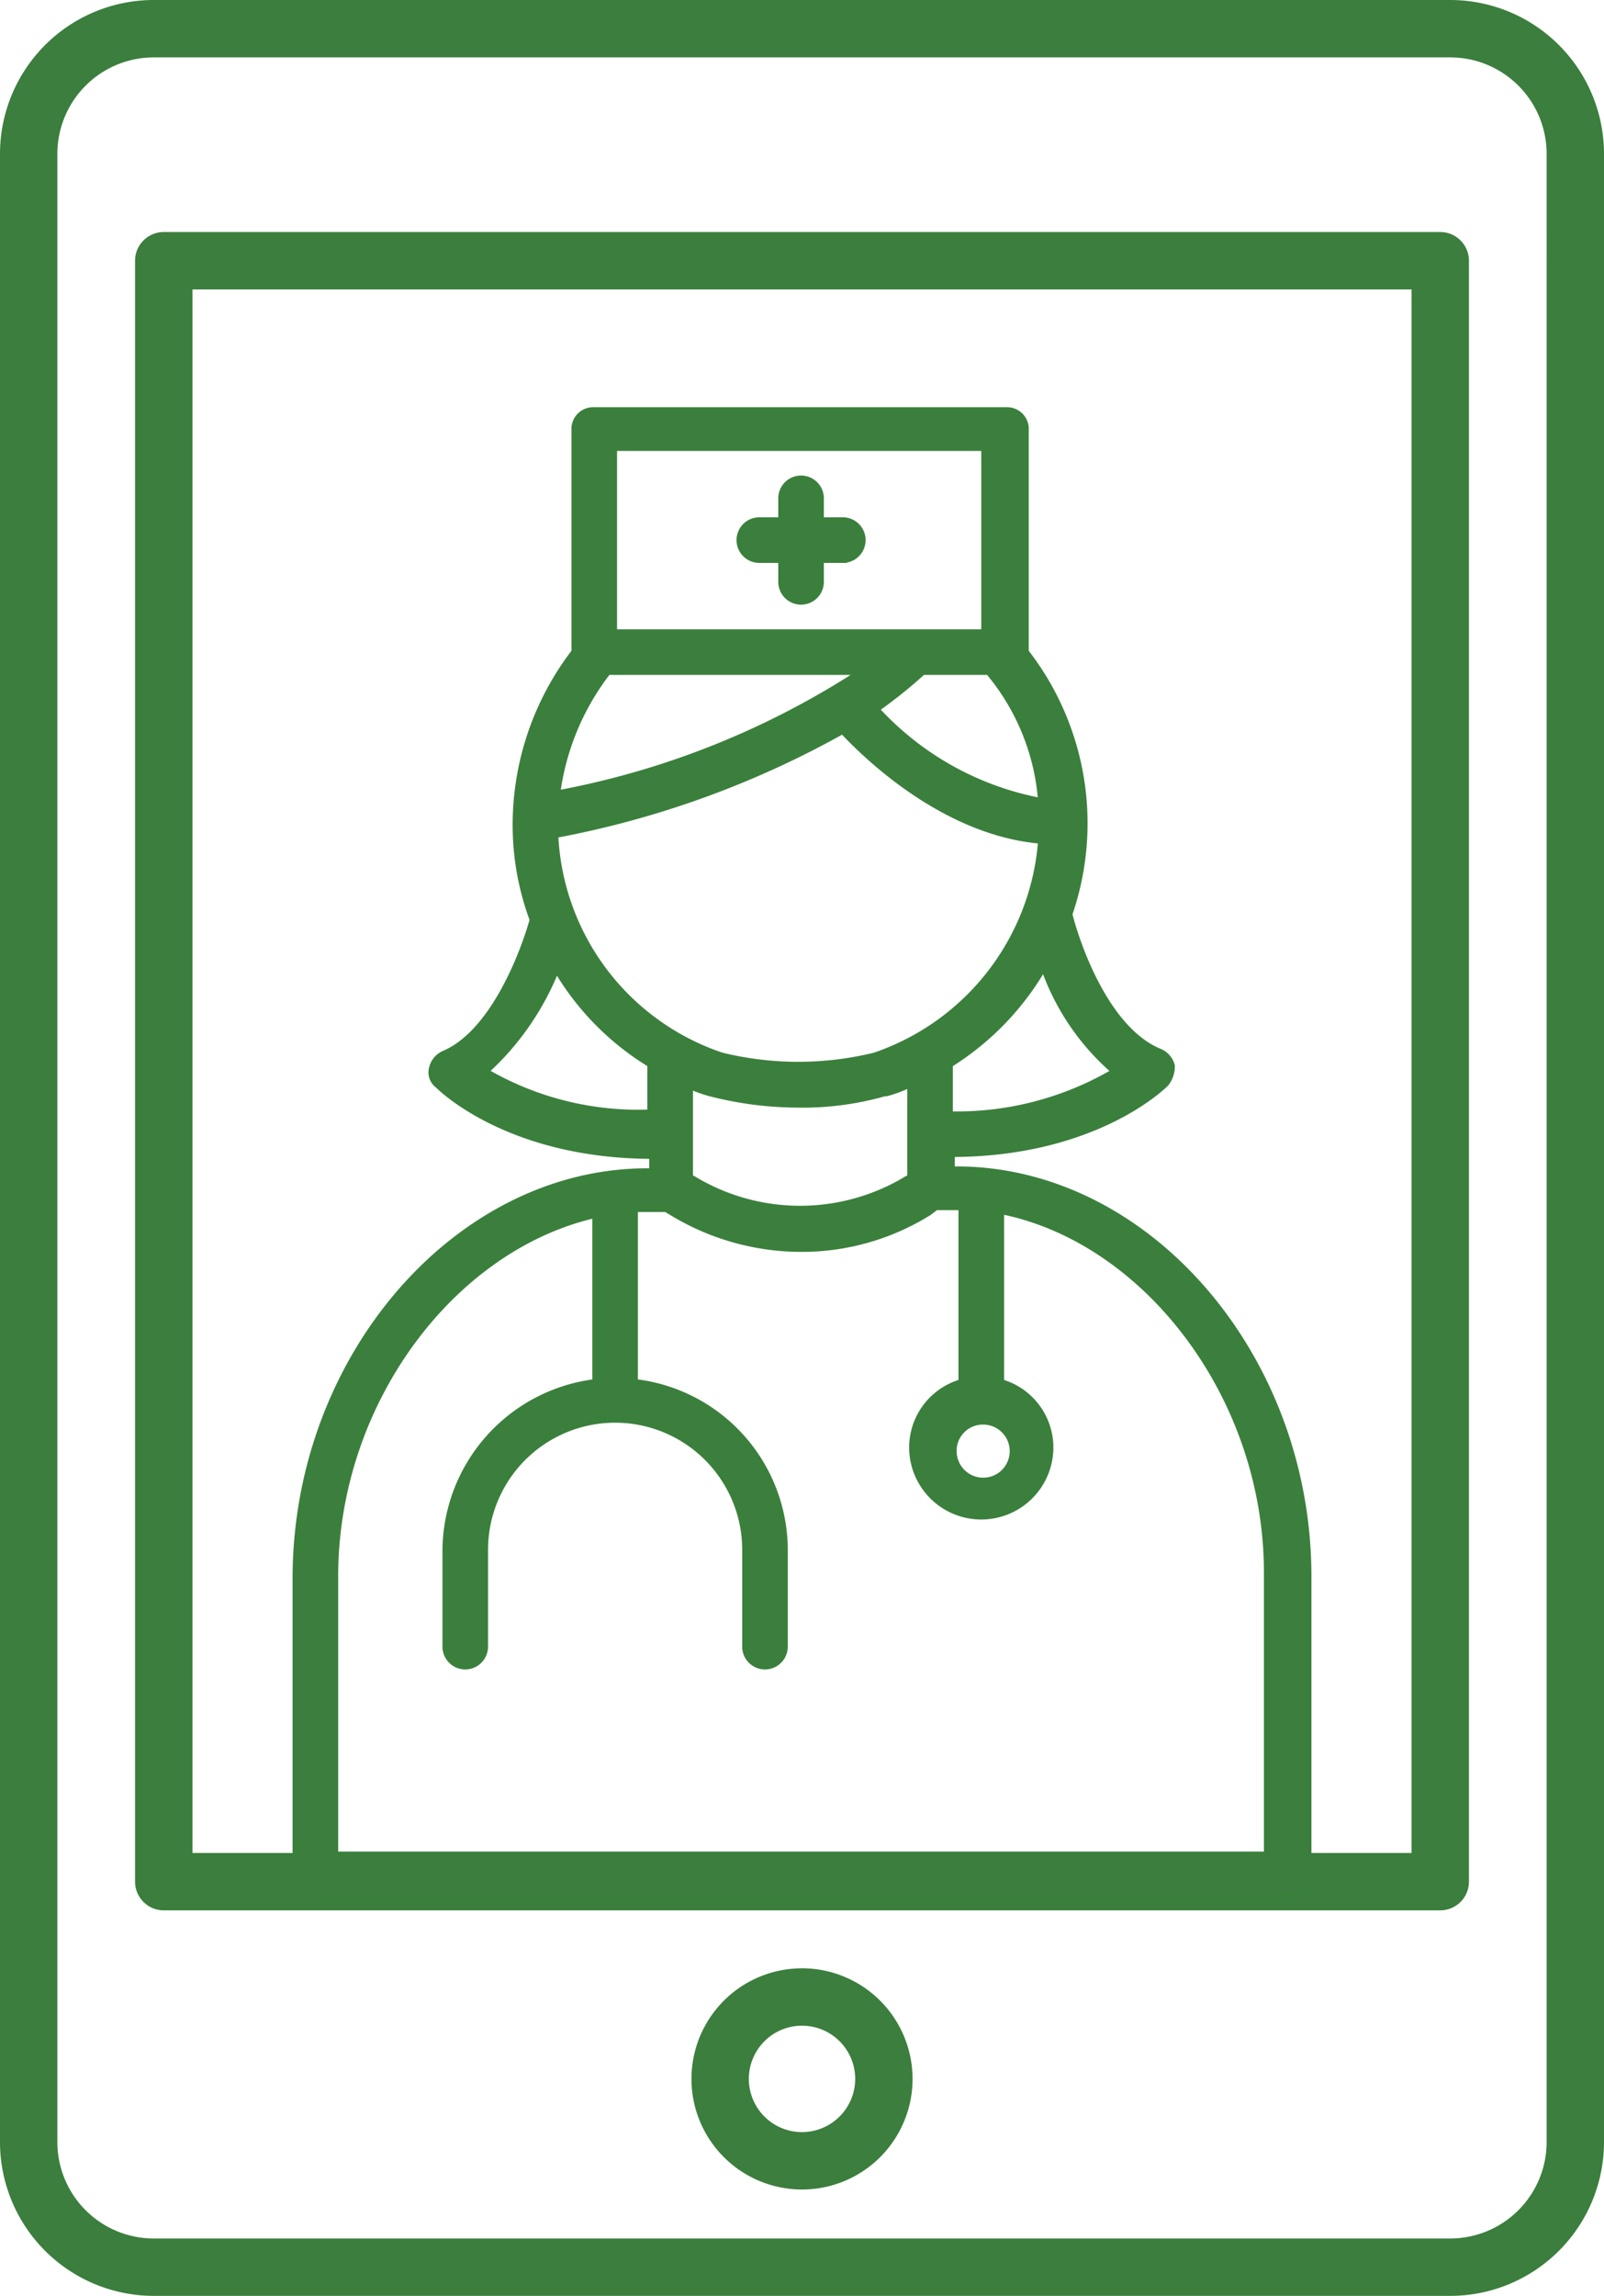
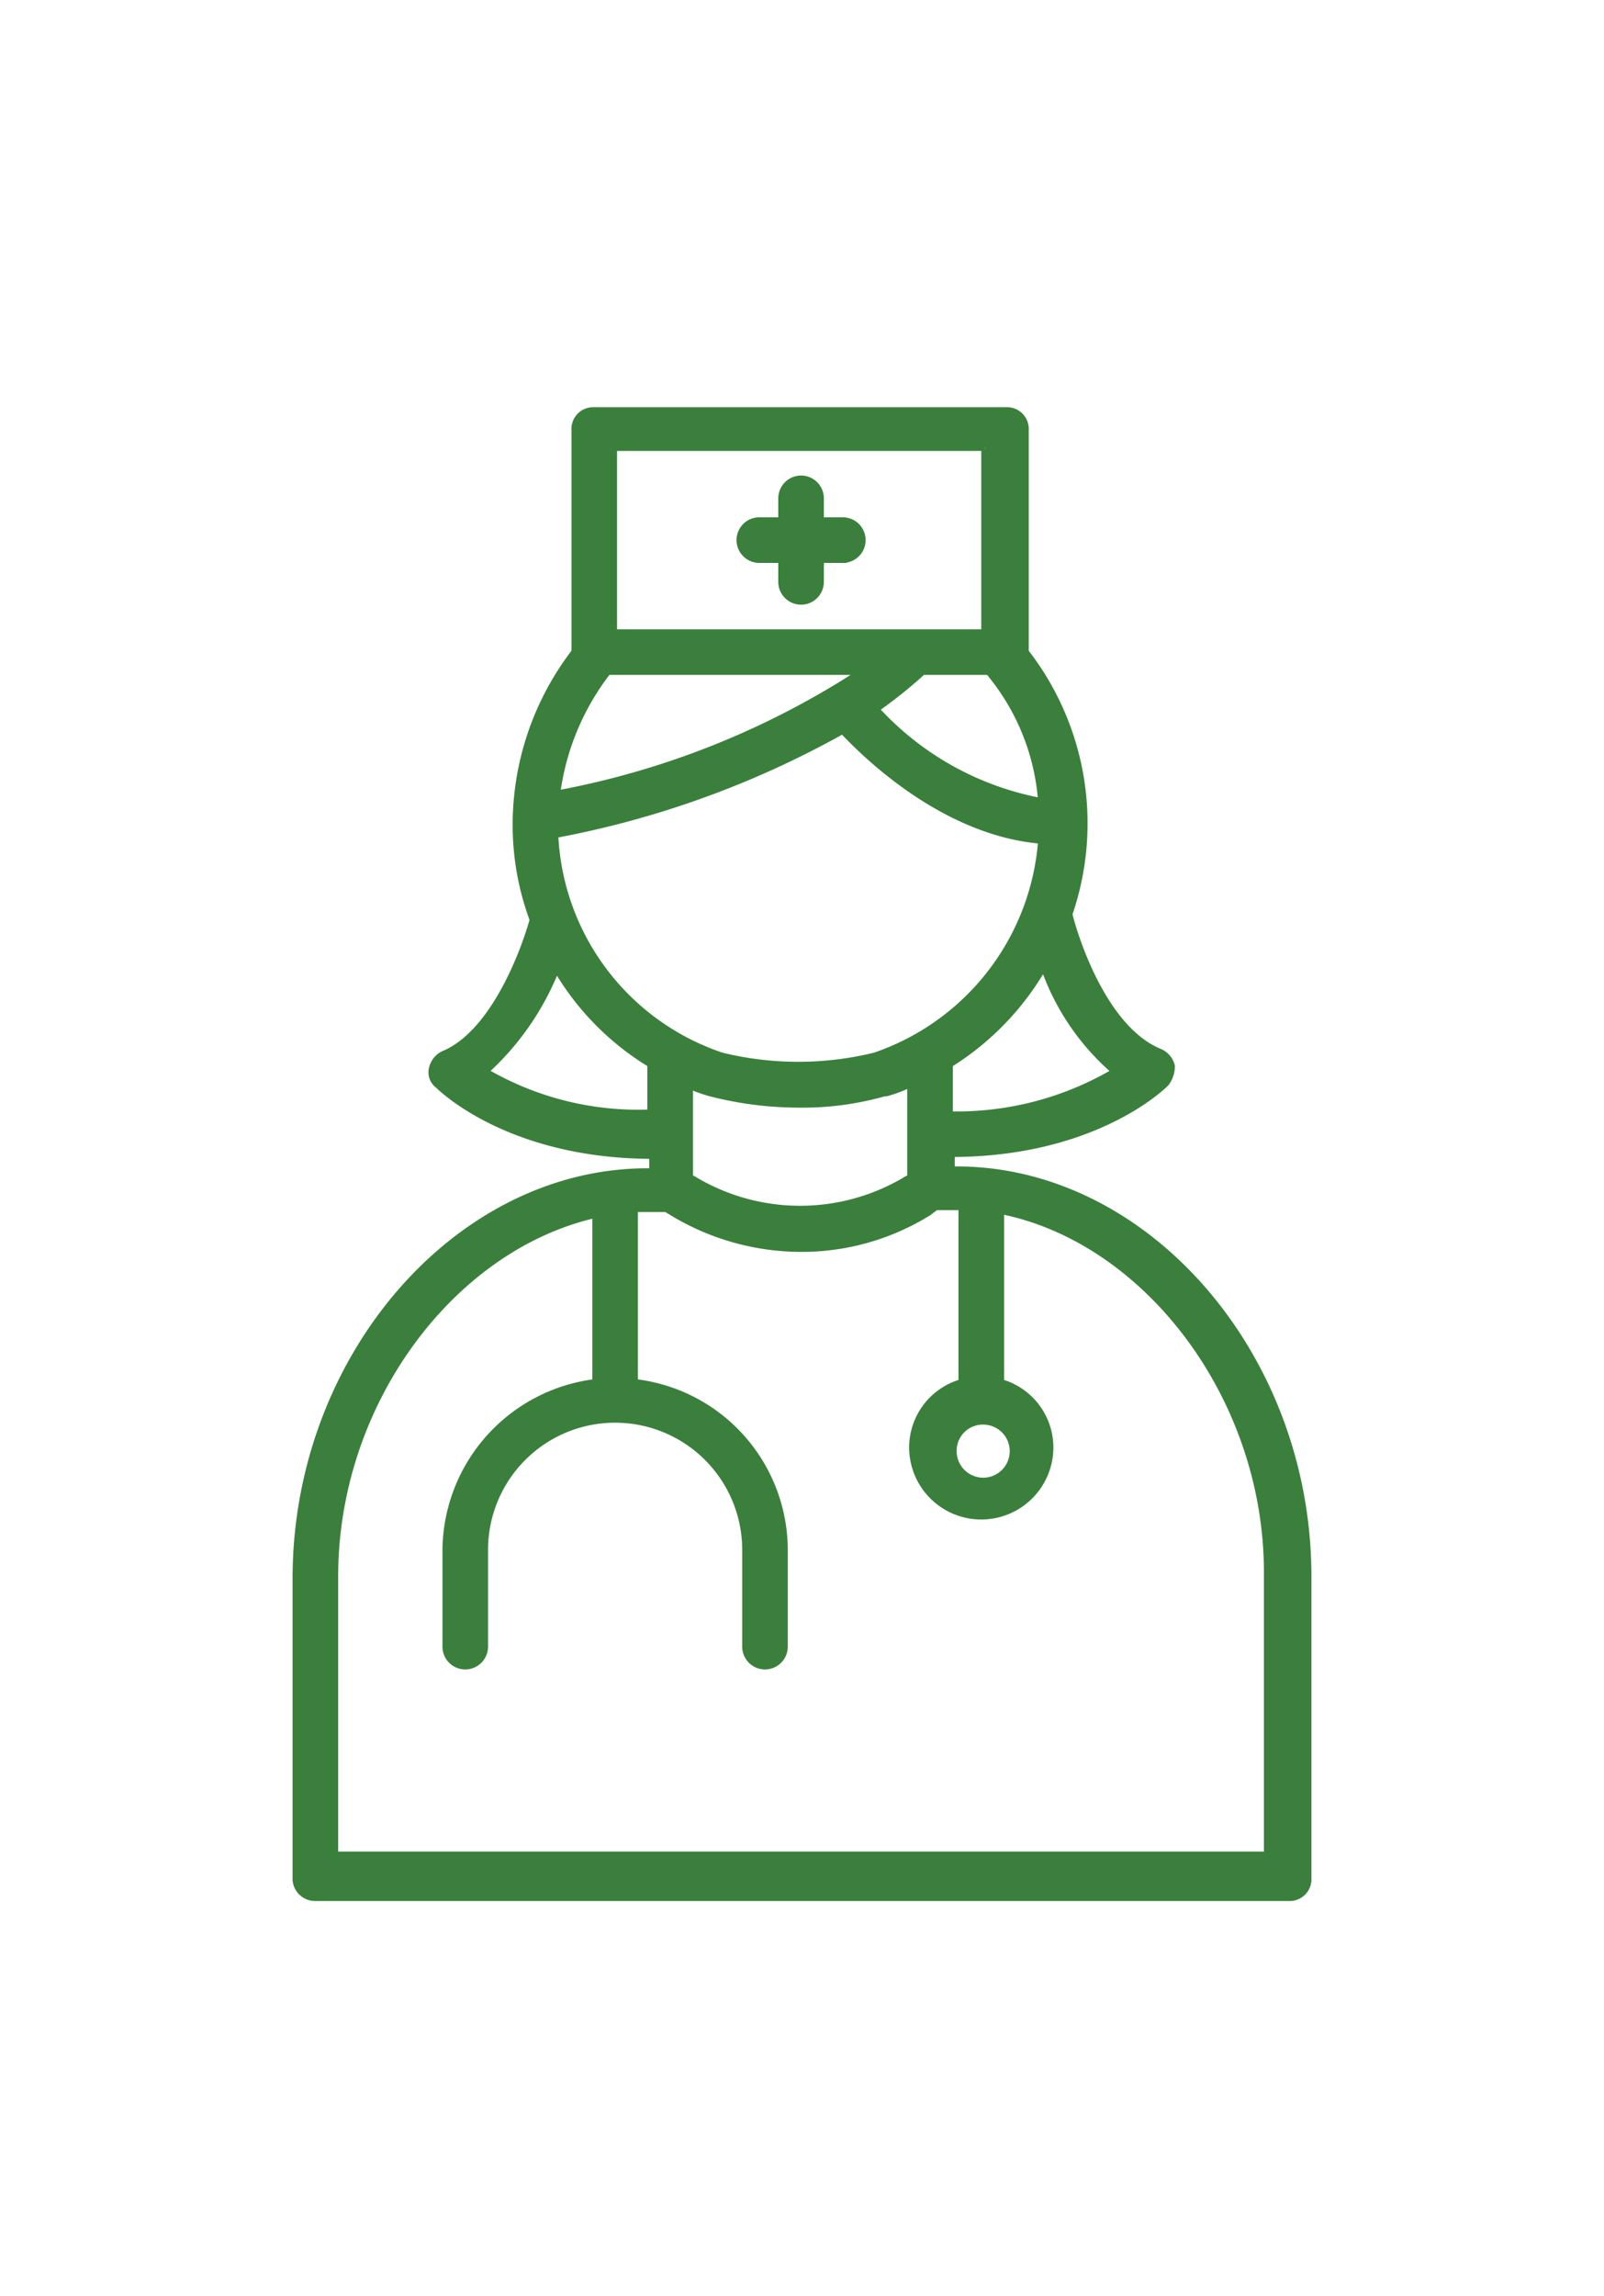
<svg xmlns="http://www.w3.org/2000/svg" id="Layer_1" data-name="Layer 1" width="52.421" height="75" viewBox="0 0 52.421 75">
  <defs>
    <style>.cls-1,.cls-2{fill:#3b7e3d;fill-rule:evenodd;}.cls-2{stroke:#3b7f3d;stroke-miterlimit:10;stroke-width:0.25px;}</style>
  </defs>
-   <path class="cls-1" d="M26.211,69.65a1.738,1.738,0,1,1,1.738-1.738A1.74,1.74,0,0,1,26.211,69.65Zm0-5.351a3.613,3.613,0,1,0,3.613,3.613A3.617,3.617,0,0,0,26.211,64.298ZM6.29,60.531H46.132V9.455H6.29ZM5.352,7.58a.938.938,0,0,0-.938.938V61.468a.938.938,0,0,0,.938.938H47.069a.937.937,0,0,0,.938-.938V8.517A.937.937,0,0,0,47.069,7.58Zm45.194-2.558V69.977a3.151,3.151,0,0,1-3.147,3.148H5.022A3.151,3.151,0,0,1,1.875,69.977V5.022A3.151,3.151,0,0,1,5.022,1.875H47.399A3.151,3.151,0,0,1,50.546,5.022ZM5.022,0A5.028,5.028,0,0,0,0,5.022V69.977A5.029,5.029,0,0,0,5.022,75H47.399a5.028,5.028,0,0,0,5.022-5.023V5.022A5.028,5.028,0,0,0,47.399,0Z" />
-   <path class="cls-2" d="M24.816,18.264h.744v.744a.62.62,0,0,0,1.24,0v-.744h.744a.62.62,0,1,0,0-1.24H26.8V16.28a.62.62,0,0,0-1.24,0v.744h-.744a.62.62,0,1,0,0,1.24ZM10.927,51.497c0-5.704,3.844-10.788,8.556-11.842v5.518a5.552,5.552,0,0,0-4.898,5.456v3.162a.62.62,0,1,0,1.24,0V50.629a4.278,4.278,0,1,1,8.556,0v3.162a.62.62,0,0,0,1.24,0V50.629a5.506,5.506,0,0,0-4.898-5.456V39.469h1.054l.31.186a8.13,8.13,0,0,0,4.092,1.116,7.829,7.829,0,0,0,4.154-1.178l.248-.186h.868v5.766a2.195,2.195,0,0,0-1.612,2.108,2.232,2.232,0,0,0,4.464,0A2.195,2.195,0,0,0,32.69,45.173V39.531c4.774.93,8.742,6.076,8.742,11.842v9.238H10.927Zm4.898-16.493a8.91,8.91,0,0,0,2.356-3.41,8.904,8.904,0,0,0,3.1,3.162v1.612A9.914,9.914,0,0,1,15.825,35.005Zm4.03-13.082h8.37a27.292,27.292,0,0,1-10.044,4.03A8.261,8.261,0,0,1,19.855,21.922ZM32.194,14.668v6.014H20.041V14.606H32.194ZM34.054,26.2a9.745,9.745,0,0,1-5.456-3.038,15.087,15.087,0,0,0,1.55-1.24h2.17A7.446,7.446,0,0,1,34.054,26.2Zm2.418,8.804a10.191,10.191,0,0,1-5.456,1.426V34.757a9.079,9.079,0,0,0,3.1-3.224A7.904,7.904,0,0,0,36.472,35.005Zm-13.95.434a4.709,4.709,0,0,0,.682.248,11.597,11.597,0,0,0,2.852.372,9.753,9.753,0,0,0,2.852-.372h.062a4.305,4.305,0,0,0,.806-.31v3.1l-.124.062a6.772,6.772,0,0,1-7.006,0l-.124-.062Zm-4.402-8.184a30.755,30.755,0,0,0,9.424-3.41c.868.93,3.41,3.348,6.51,3.596a8.088,8.088,0,0,1-5.456,7.068,10.549,10.549,0,0,1-5.022,0A8.014,8.014,0,0,1,18.119,27.255ZM32.132,46.413a.992.992,0,1,1-.992.992A.979.979,0,0,1,32.132,46.413ZM10.307,61.976H42.114a.586.586,0,0,0,.62-.62V51.497c0-7.192-5.27-13.268-11.47-13.268h-.186v-.558c4.65,0,6.882-2.17,7.006-2.294a.866.866,0,0,0,.186-.558.655.655,0,0,0-.372-.434c-1.984-.806-2.914-4.216-2.976-4.526a9.098,9.098,0,0,0-1.426-8.556V14.048a.586.586,0,0,0-.62-.62H19.421a.586.586,0,0,0-.62.62v7.254a9.261,9.261,0,0,0-1.922,5.642,8.842,8.842,0,0,0,.558,3.1c-.31,1.116-1.302,3.72-2.914,4.402a.655.655,0,0,0-.372.434.5.5,0,0,0,.186.558c.124.124,2.356,2.294,7.006,2.294v.558h-.186c-6.2,0-11.47,6.076-11.47,13.268v9.858A.613.613,0,0,0,10.307,61.976Z" />
+   <path class="cls-2" d="M24.816,18.264h.744v.744a.62.62,0,0,0,1.24,0v-.744h.744a.62.62,0,1,0,0-1.24H26.8V16.28a.62.62,0,0,0-1.24,0v.744h-.744a.62.62,0,1,0,0,1.24ZM10.927,51.497c0-5.704,3.844-10.788,8.556-11.842v5.518a5.552,5.552,0,0,0-4.898,5.456v3.162a.62.62,0,1,0,1.24,0V50.629a4.278,4.278,0,1,1,8.556,0v3.162a.62.62,0,0,0,1.24,0V50.629a5.506,5.506,0,0,0-4.898-5.456V39.469h1.054l.31.186a8.13,8.13,0,0,0,4.092,1.116,7.829,7.829,0,0,0,4.154-1.178l.248-.186h.868v5.766a2.195,2.195,0,0,0-1.612,2.108,2.232,2.232,0,0,0,4.464,0A2.195,2.195,0,0,0,32.69,45.173V39.531c4.774.93,8.742,6.076,8.742,11.842v9.238H10.927Zm4.898-16.493a8.91,8.91,0,0,0,2.356-3.41,8.904,8.904,0,0,0,3.1,3.162v1.612A9.914,9.914,0,0,1,15.825,35.005Zm4.03-13.082h8.37a27.292,27.292,0,0,1-10.044,4.03A8.261,8.261,0,0,1,19.855,21.922ZM32.194,14.668v6.014H20.041V14.606H32.194M34.054,26.2a9.745,9.745,0,0,1-5.456-3.038,15.087,15.087,0,0,0,1.55-1.24h2.17A7.446,7.446,0,0,1,34.054,26.2Zm2.418,8.804a10.191,10.191,0,0,1-5.456,1.426V34.757a9.079,9.079,0,0,0,3.1-3.224A7.904,7.904,0,0,0,36.472,35.005Zm-13.95.434a4.709,4.709,0,0,0,.682.248,11.597,11.597,0,0,0,2.852.372,9.753,9.753,0,0,0,2.852-.372h.062a4.305,4.305,0,0,0,.806-.31v3.1l-.124.062a6.772,6.772,0,0,1-7.006,0l-.124-.062Zm-4.402-8.184a30.755,30.755,0,0,0,9.424-3.41c.868.93,3.41,3.348,6.51,3.596a8.088,8.088,0,0,1-5.456,7.068,10.549,10.549,0,0,1-5.022,0A8.014,8.014,0,0,1,18.119,27.255ZM32.132,46.413a.992.992,0,1,1-.992.992A.979.979,0,0,1,32.132,46.413ZM10.307,61.976H42.114a.586.586,0,0,0,.62-.62V51.497c0-7.192-5.27-13.268-11.47-13.268h-.186v-.558c4.65,0,6.882-2.17,7.006-2.294a.866.866,0,0,0,.186-.558.655.655,0,0,0-.372-.434c-1.984-.806-2.914-4.216-2.976-4.526a9.098,9.098,0,0,0-1.426-8.556V14.048a.586.586,0,0,0-.62-.62H19.421a.586.586,0,0,0-.62.62v7.254a9.261,9.261,0,0,0-1.922,5.642,8.842,8.842,0,0,0,.558,3.1c-.31,1.116-1.302,3.72-2.914,4.402a.655.655,0,0,0-.372.434.5.5,0,0,0,.186.558c.124.124,2.356,2.294,7.006,2.294v.558h-.186c-6.2,0-11.47,6.076-11.47,13.268v9.858A.613.613,0,0,0,10.307,61.976Z" />
</svg>